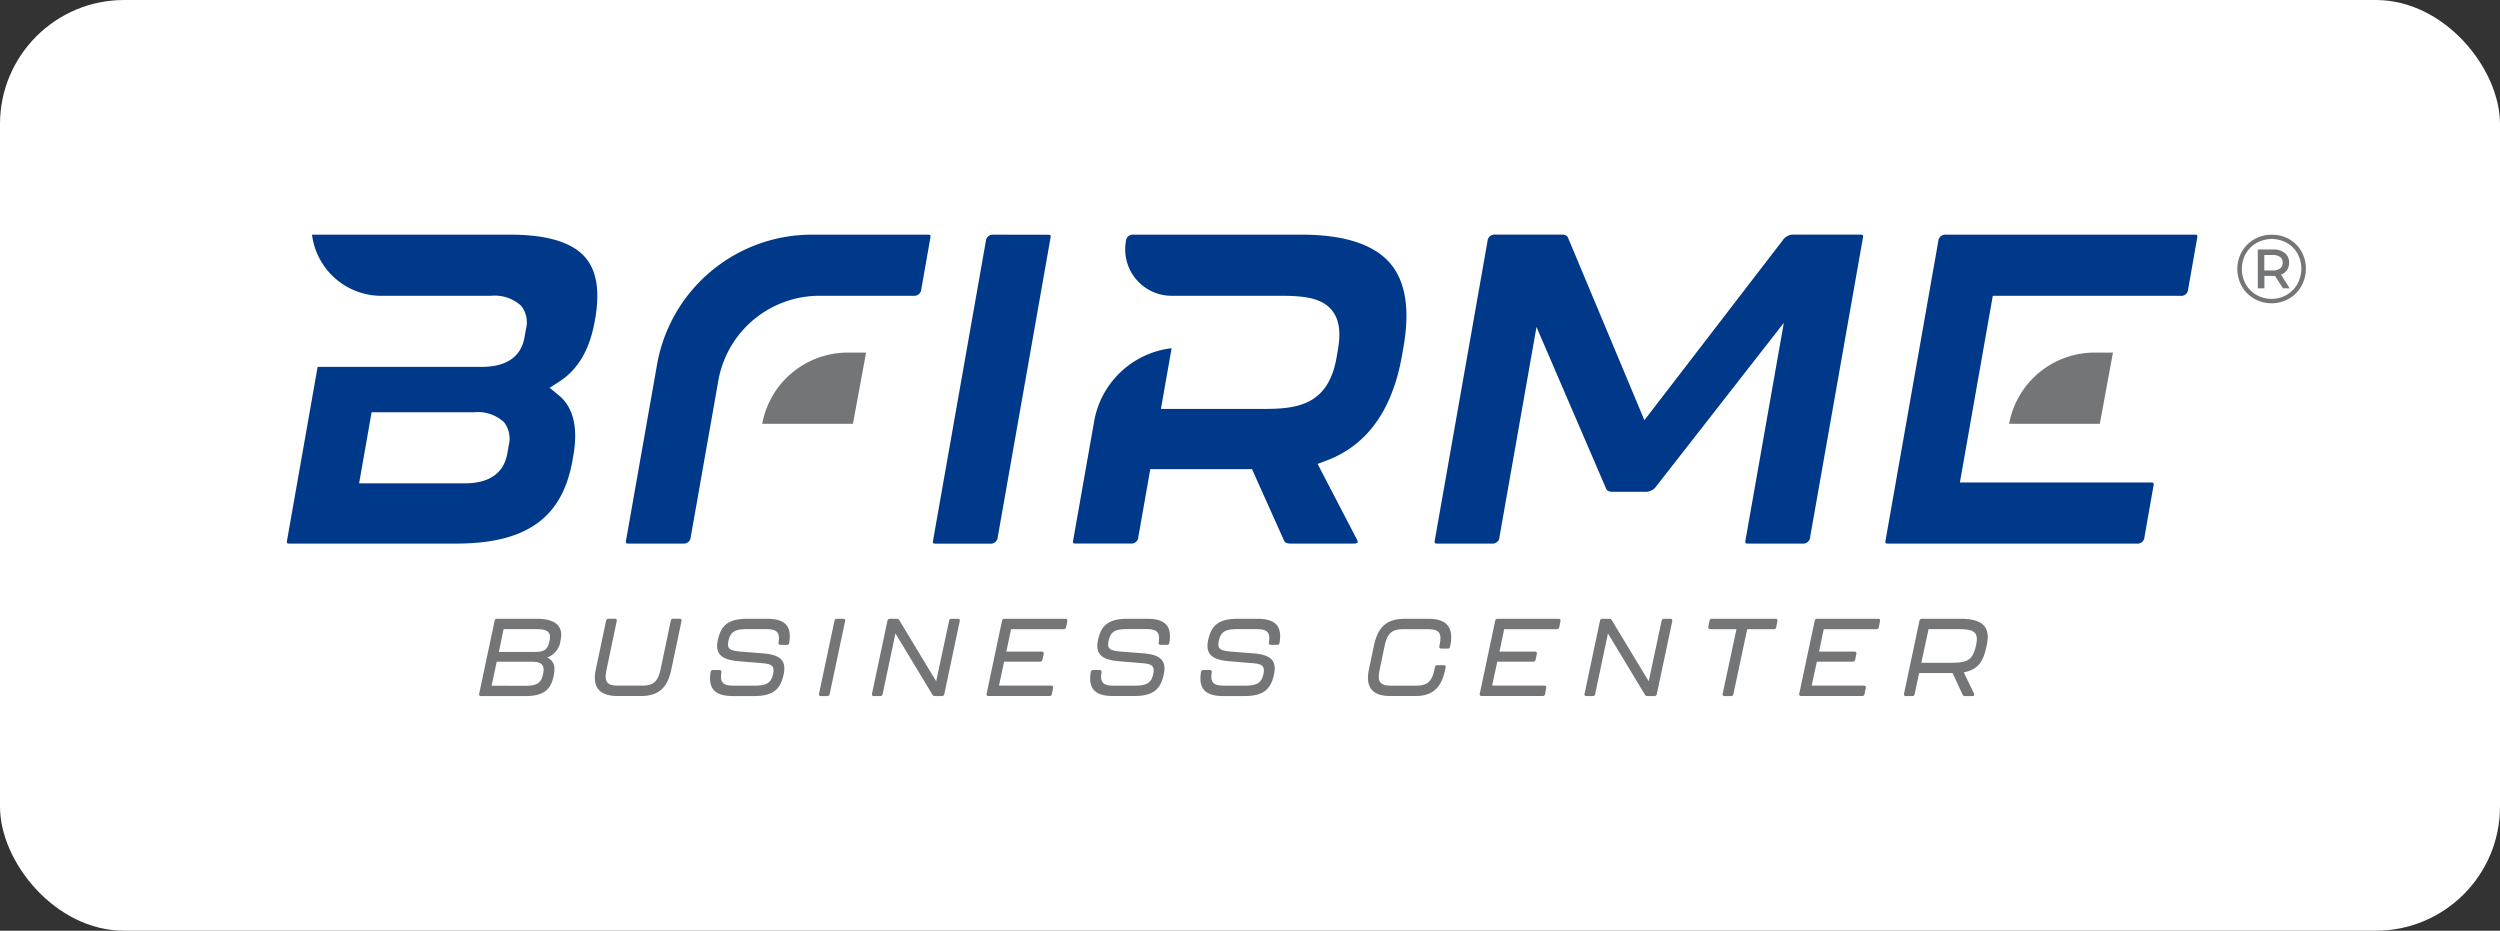
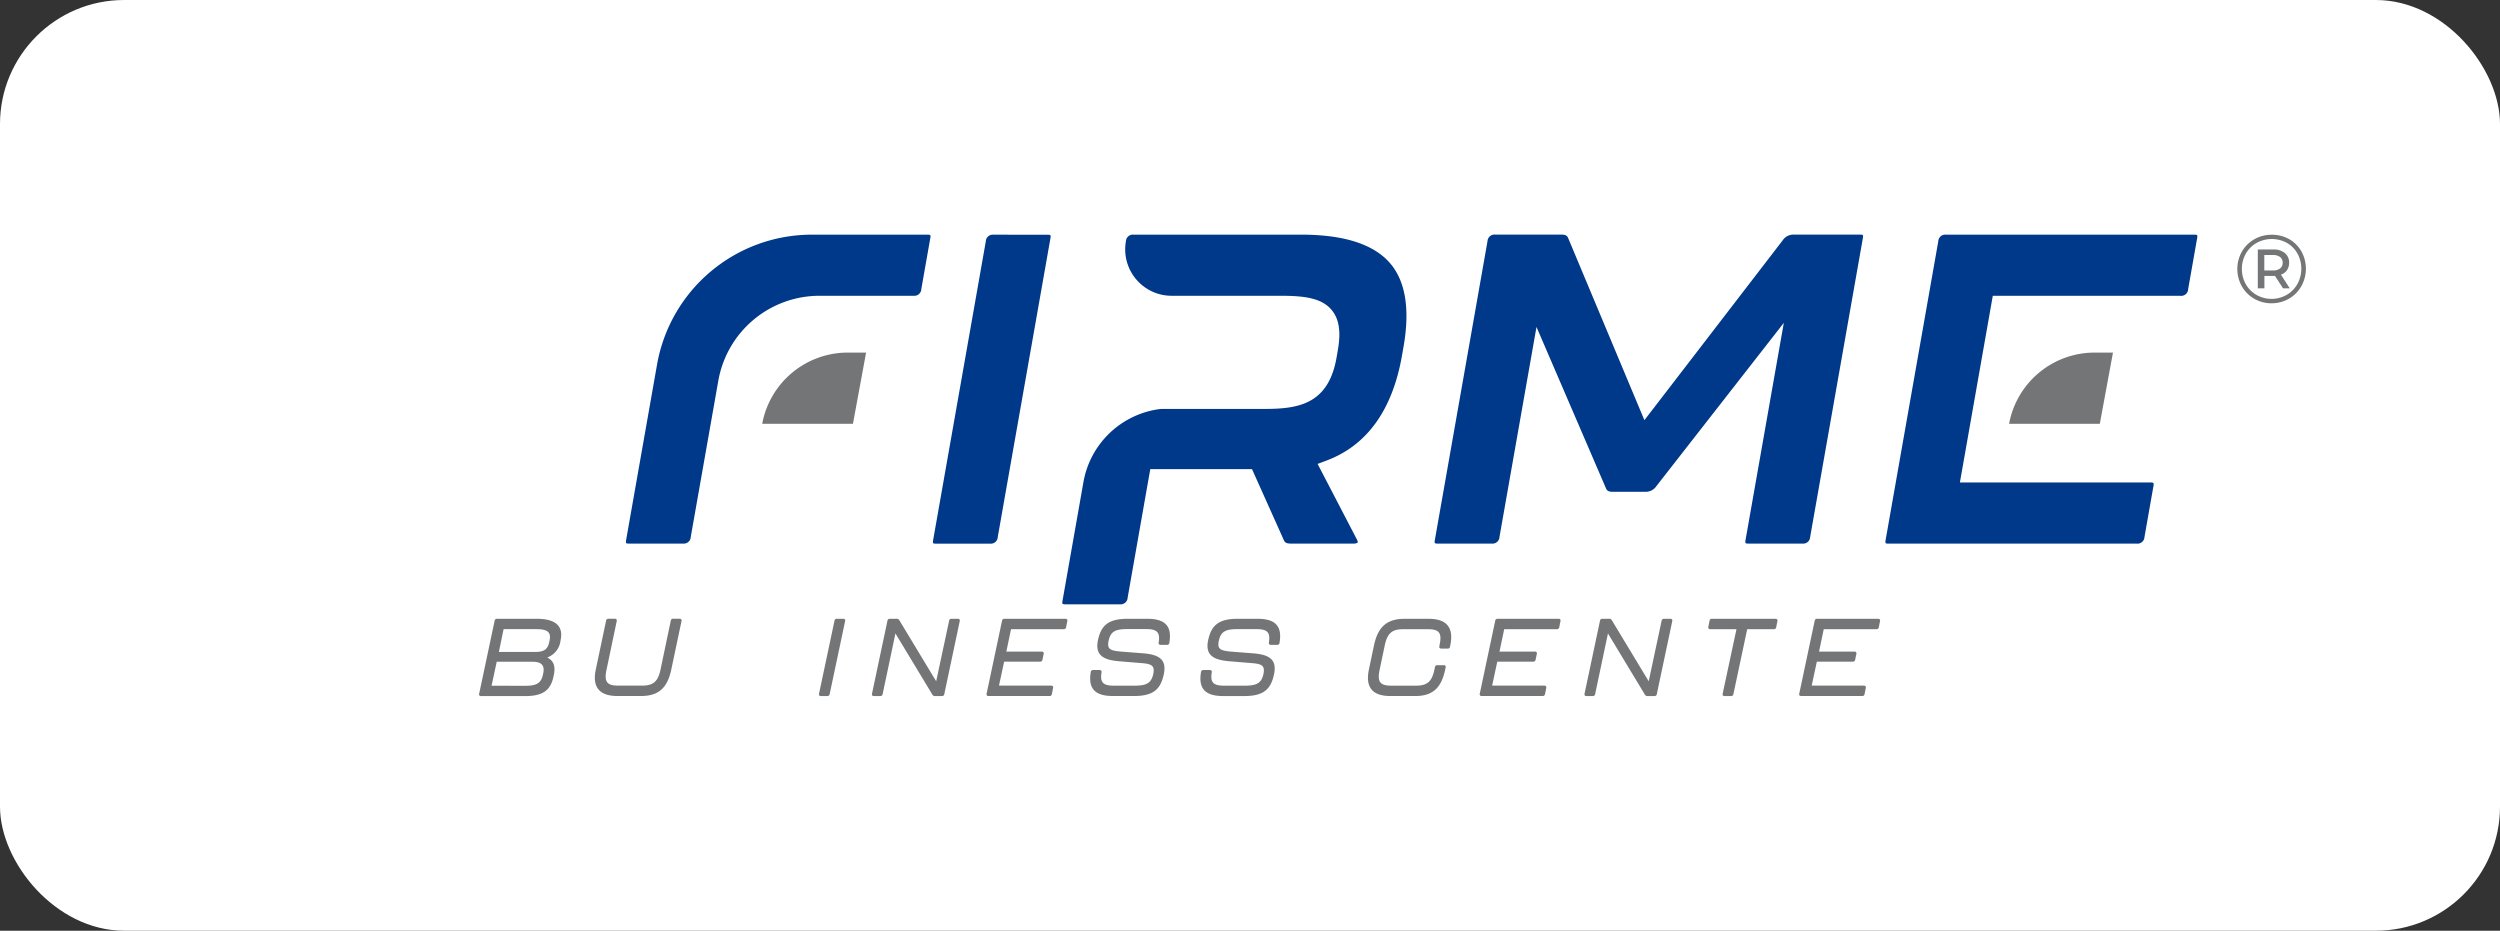
<svg xmlns="http://www.w3.org/2000/svg" width="282.044" height="105" viewBox="0 0 282.044 105">
  <rect x="0" y="0" width="282.044" height="105" fill="#333333" stroke="none" />
  <defs>
    <style>.a{fill:#fff;}.b{fill:#747576;}.c{fill:#003989;}</style>
  </defs>
  <g transform="translate(-323.867 -537.376)">
    <rect class="a" width="282.044" height="105" rx="14" transform="translate(323.867 537.377)" />
    <g transform="translate(356.238 563.849)">
      <path class="b" d="M348.621,577.784l1.743-8.226a.258.258,0,0,1,.271-.223h4.458c2.088,0,3.025.78,2.73,2.335l-.026.135a2.309,2.309,0,0,1-1.5,1.9c.457.234,1.011.666.754,1.927l-.026.125c-.308,1.579-1.123,2.3-3.211,2.3h-4.978A.2.2,0,0,1,348.621,577.784Zm5.238-.889c1.223,0,1.754-.3,1.951-1.247l.037-.162c.2-.926-.247-1.3-1.2-1.3H350.6l-.581,2.706Zm1.048-3.818c.952,0,1.433-.221,1.619-1.123l.037-.173c.2-.952-.26-1.273-1.481-1.273h-3.707l-.531,2.569Z" transform="translate(-326.932 -526)" />
      <path class="b" d="M354.7,575.054l1.16-5.5a.261.261,0,0,1,.273-.223h.716c.173,0,.247.111.21.273l-1.149,5.483c-.3,1.4.085,1.791,1.321,1.791h2.667c1.236,0,1.8-.4,2.1-1.791l1.16-5.533a.25.25,0,0,1,.273-.223h.727c.173,0,.247.111.21.273l-1.149,5.445c-.406,1.916-1.284,3-3.408,3h-2.656C355.027,578.055,354.287,576.969,354.7,575.054Z" transform="translate(-319.854 -526)" />
-       <path class="b" d="M360.609,575.338a.258.258,0,0,1,.273-.221h.716a.21.21,0,0,1,.223.271c-.186,1.136.186,1.494,1.383,1.494h2.359c1.359,0,1.865-.308,2.088-1.308.2-.952-.186-1.149-1.31-1.236l-2.556-.21c-1.879-.159-2.706-.754-2.372-2.37.358-1.656,1.136-2.422,3.37-2.422h2.176c2.062,0,2.829.841,2.508,2.717a.239.239,0,0,1-.26.223h-.716a.21.21,0,0,1-.223-.271c.186-1.138-.186-1.5-1.4-1.5h-2.16c-1.372,0-1.865.3-2.088,1.311-.2.939.162,1.112,1.359,1.223l2.558.2c1.852.148,2.654.753,2.309,2.372-.358,1.643-1.125,2.444-3.359,2.444H363.13C361.068,578.055,360.29,577.2,360.609,575.338Z" transform="translate(-312.805 -526)" />
      <path class="b" d="M366.174,577.784l1.743-8.226a.258.258,0,0,1,.271-.223h.716c.173,0,.247.111.21.273l-1.741,8.226a.259.259,0,0,1-.273.221h-.716A.2.2,0,0,1,366.174,577.784Z" transform="translate(-306.143 -526)" />
      <path class="b" d="M368.91,577.784l1.741-8.226a.259.259,0,0,1,.271-.223h.767a.309.309,0,0,1,.3.162l4.161,6.892,1.459-6.83a.258.258,0,0,1,.271-.223h.716c.173,0,.247.111.21.273l-1.741,8.226a.257.257,0,0,1-.271.221h-.78a.322.322,0,0,1-.3-.173l-4.161-6.891-1.444,6.843a.26.26,0,0,1-.273.221h-.716A.2.2,0,0,1,368.91,577.784Z" transform="translate(-302.903 -526)" />
      <path class="b" d="M374.829,577.784l1.741-8.226a.259.259,0,0,1,.271-.223h6.881c.173,0,.247.111.21.273l-.135.679a.249.249,0,0,1-.271.221h-5.941l-.531,2.534h4a.2.2,0,0,1,.21.271l-.135.642a.261.261,0,0,1-.273.223h-4.05l-.581,2.7h5.891c.173,0,.247.111.21.273l-.135.679a.249.249,0,0,1-.271.221h-6.881A.2.2,0,0,1,374.829,577.784Z" transform="translate(-295.893 -526)" />
      <path class="b" d="M380.242,575.338a.259.259,0,0,1,.273-.221h.716a.21.21,0,0,1,.223.271c-.186,1.136.186,1.494,1.383,1.494H385.2c1.359,0,1.865-.308,2.088-1.308.2-.952-.186-1.149-1.311-1.236l-2.556-.21c-1.878-.159-2.7-.754-2.372-2.37.358-1.656,1.136-2.422,3.373-2.422h2.173c2.062,0,2.829.841,2.508,2.717a.239.239,0,0,1-.26.223h-.716A.21.21,0,0,1,387.9,572c.186-1.138-.186-1.5-1.4-1.5h-2.16c-1.372,0-1.865.3-2.088,1.311-.2.939.162,1.112,1.359,1.223l2.558.2c1.852.148,2.654.753,2.309,2.372-.358,1.643-1.125,2.444-3.359,2.444h-2.359C380.7,578.055,379.924,577.2,380.242,575.338Z" transform="translate(-289.553 -526)" />
      <path class="b" d="M385.935,575.338a.258.258,0,0,1,.273-.221h.716a.21.21,0,0,1,.223.271c-.186,1.136.183,1.494,1.383,1.494h2.359c1.359,0,1.863-.308,2.088-1.308.2-.952-.186-1.149-1.311-1.236l-2.556-.21c-1.878-.159-2.706-.754-2.372-2.37.358-1.656,1.136-2.422,3.37-2.422h2.176c2.062,0,2.829.841,2.508,2.717a.239.239,0,0,1-.26.223h-.716a.21.21,0,0,1-.223-.271c.186-1.138-.186-1.5-1.4-1.5h-2.16c-1.372,0-1.865.3-2.088,1.311-.2.939.162,1.112,1.359,1.223l2.558.2c1.852.148,2.654.753,2.309,2.372-.358,1.643-1.125,2.444-3.36,2.444h-2.359C386.394,578.055,385.617,577.2,385.935,575.338Z" transform="translate(-282.81 -526)" />
      <path class="b" d="M394.629,575.054l.568-2.7c.409-1.927,1.308-3.014,3.434-3.014h2.754c2.112,0,2.829,1.088,2.42,3.014l-.024.122a.236.236,0,0,1-.26.223h-.716c-.159,0-.26-.085-.234-.2l.024-.186c.31-1.407-.061-1.8-1.322-1.8H398.52c-1.247,0-1.791.4-2.1,1.8l-.581,2.778c-.3,1.4.087,1.791,1.322,1.791h2.754c1.247,0,1.8-.4,2.1-1.791l.061-.3a.259.259,0,0,1,.273-.221h.716c.172,0,.247.085.223.234l-.05.247c-.408,1.916-1.26,3-3.372,3H397.05C394.937,578.055,394.221,576.969,394.629,575.054Z" transform="translate(-272.562 -526)" />
      <path class="b" d="M400.3,577.784l1.741-8.226a.258.258,0,0,1,.271-.223h6.881c.172,0,.247.111.21.273l-.135.679a.25.25,0,0,1-.273.221h-5.939l-.533,2.534h4a.2.2,0,0,1,.212.271l-.138.642a.258.258,0,0,1-.271.223h-4.052l-.579,2.7h5.891c.173,0,.247.111.21.273l-.135.679a.251.251,0,0,1-.273.221h-6.878A.2.2,0,0,1,400.3,577.784Z" transform="translate(-265.726 -526)" />
      <path class="b" d="M405.713,577.784l1.741-8.226a.258.258,0,0,1,.271-.223h.767a.307.307,0,0,1,.295.162l4.163,6.892,1.457-6.83a.261.261,0,0,1,.273-.223h.716c.172,0,.247.111.21.273l-1.741,8.226a.26.26,0,0,1-.273.221h-.778a.322.322,0,0,1-.3-.173l-4.161-6.891-1.446,6.843a.257.257,0,0,1-.271.221h-.719A.2.2,0,0,1,405.713,577.784Z" transform="translate(-259.318 -526)" />
      <path class="b" d="M413.723,577.784l1.557-7.276h-2.966a.2.2,0,0,1-.207-.271l.135-.679a.248.248,0,0,1,.271-.223h7.175c.173,0,.247.111.212.273l-.138.679a.248.248,0,0,1-.271.221h-3l-1.557,7.326a.256.256,0,0,1-.271.221h-.73A.2.2,0,0,1,413.723,577.784Z" transform="translate(-251.746 -526)" />
      <path class="b" d="M416.8,577.784l1.741-8.226a.259.259,0,0,1,.271-.223H425.7c.173,0,.247.111.21.273l-.135.679a.249.249,0,0,1-.271.221h-5.941l-.531,2.534h4a.2.2,0,0,1,.21.271l-.135.642a.261.261,0,0,1-.273.223h-4.05l-.581,2.7h5.891c.173,0,.247.111.21.273l-.135.679a.249.249,0,0,1-.271.221h-6.881A.2.2,0,0,1,416.8,577.784Z" transform="translate(-246.183 -526)" />
-       <path class="b" d="M431.538,572.349l-.037.162c-.345,1.629-.952,2.58-2.556,2.864l1.16,2.385c.085.172.013.295-.173.295h-.841a.277.277,0,0,1-.284-.186l-1.112-2.407h-3.779l-.507,2.372a.256.256,0,0,1-.271.221h-.716a.2.2,0,0,1-.21-.271l1.741-8.226a.259.259,0,0,1,.271-.223h4.336C431.156,569.335,431.984,570.287,431.538,572.349Zm-3.137-1.841h-3.423l-.815,3.792H427.6c1.73,0,2.346-.321,2.693-1.8l.037-.149C430.662,570.855,430.142,570.508,428.4,570.508Z" transform="translate(-239.775 -526)" />
      <path class="c" d="M378.053,556.392h10.59a.787.787,0,0,0,.874-.751l1.011-5.736a.692.692,0,0,0,0-.36.788.788,0,0,0-.321-.048H377.192A17.734,17.734,0,0,0,359.7,564.17l-3.484,19.77a.694.694,0,0,0,0,.36.784.784,0,0,0,.319.048h6.1a.785.785,0,0,0,.872-.751l3.106-17.608A11.594,11.594,0,0,1,378.053,556.392Z" transform="translate(-317.948 -549.496)" />
      <path class="c" d="M378.887,549.5a.785.785,0,0,0-.872.749l-5.941,33.7a.681.681,0,0,0,0,.36.768.768,0,0,0,.317.048h6.1a.786.786,0,0,0,.872-.751l5.941-33.693a.692.692,0,0,0,0-.36.782.782,0,0,0-.319-.048Z" transform="translate(-299.169 -549.496)" />
-       <path class="c" d="M339.026,584.349h18.739c7.944,0,12-2.9,13.143-9.41l.085-.472c.561-3.187.015-5.489-1.625-6.839l-1.04-.854,1.131-.732c2.064-1.334,3.392-3.6,3.947-6.749l.094-.522c.485-3.023.114-5.216-1.142-6.691-1.461-1.715-4.31-2.584-8.464-2.584H341.514a7.892,7.892,0,0,0,7.82,6.9H361.7a4.387,4.387,0,0,1,3.425,1.142,3.005,3.005,0,0,1,.537,2.569l-.166.939c-.393,2.235-2.029,3.368-4.862,3.368H342.15l-3.442,19.528a.7.7,0,0,0,0,.363A.784.784,0,0,0,339.026,584.349Zm9.213-14.812h11.514a4.345,4.345,0,0,1,3.429,1.121,3.041,3.041,0,0,1,.533,2.588h0l-.166.939c-.4,2.237-2.031,3.37-4.865,3.37H346.829Z" transform="translate(-338.687 -549.496)" />
      <path class="c" d="M433.358,584.349h6.1a.784.784,0,0,0,.872-.749l5.944-33.7a.7.7,0,0,0,0-.36.788.788,0,0,0-.321-.048H438.5a1.442,1.442,0,0,0-1.271.647l-15.6,20.288-8.582-20.5c-.1-.256-.221-.437-.789-.437H404.8a.788.788,0,0,0-.872.749l-5.939,33.7v0a.7.7,0,0,0,0,.363.784.784,0,0,0,.319.048h6.1a.786.786,0,0,0,.872-.749l4.176-23.689,7.815,18.147c.107.266.223.448.793.448h3.65a1.448,1.448,0,0,0,1.273-.649l14.371-18.412-4.318,24.495a.694.694,0,0,0,0,.36A.784.784,0,0,0,433.358,584.349Z" transform="translate(-268.483 -549.496)" />
      <path class="c" d="M455.4,555.641l1.011-5.736a.678.678,0,0,0,0-.36.771.771,0,0,0-.319-.048H428.081a.786.786,0,0,0-.872.749l-5.941,33.7a.682.682,0,0,0,0,.36.768.768,0,0,0,.317.048H449.6a.786.786,0,0,0,.872-.749l1.011-5.74a.694.694,0,0,0,0-.36.789.789,0,0,0-.321-.048H429.647l3.711-21.059h21.173A.786.786,0,0,0,455.4,555.641Z" transform="translate(-240.908 -549.496)" />
-       <path class="c" d="M416.568,562.163c.738-4.189.247-7.346-1.461-9.382-1.83-2.18-5.21-3.285-10.05-3.285H386.121a.784.784,0,0,0-.869.749,5.235,5.235,0,0,0,5.157,6.147h12.3c2.722,0,4.633.266,5.747,1.594.852,1.016,1.075,2.466.7,4.567l-.144.834c-.941,5.33-4.421,5.771-8.209,5.771H389.2l1.208-6.852a10.067,10.067,0,0,0-8.742,8.261l-2.357,13.372a.694.694,0,0,0,0,.36.784.784,0,0,0,.319.048h6.155a.786.786,0,0,0,.872-.751L388,575.952h11.479l3.556,7.933c.112.28.227.463.8.463h7.042a.821.821,0,0,0,.535-.122.7.7,0,0,0-.1-.339l-4.434-8.526,1.038-.391c4.543-1.715,7.4-5.692,8.48-11.819Z" transform="translate(-290.6 -549.496)" />
+       <path class="c" d="M416.568,562.163c.738-4.189.247-7.346-1.461-9.382-1.83-2.18-5.21-3.285-10.05-3.285H386.121a.784.784,0,0,0-.869.749,5.235,5.235,0,0,0,5.157,6.147h12.3c2.722,0,4.633.266,5.747,1.594.852,1.016,1.075,2.466.7,4.567l-.144.834c-.941,5.33-4.421,5.771-8.209,5.771H389.2a10.067,10.067,0,0,0-8.742,8.261l-2.357,13.372a.694.694,0,0,0,0,.36.784.784,0,0,0,.319.048h6.155a.786.786,0,0,0,.872-.751L388,575.952h11.479l3.556,7.933c.112.28.227.463.8.463h7.042a.821.821,0,0,0,.535-.122.7.7,0,0,0-.1-.339l-4.434-8.526,1.038-.391c4.543-1.715,7.4-5.692,8.48-11.819Z" transform="translate(-290.6 -549.496)" />
      <path class="b" d="M437.87,563.621H427.634a9.813,9.813,0,0,1,9.65-8.034h2.069Z" transform="translate(-233.344 -542.282)" />
      <path class="b" d="M373.47,563.621H363.234a9.817,9.817,0,0,1,9.65-8.034h2.069Z" transform="translate(-309.614 -542.282)" />
      <g transform="translate(220.036)">
        <path class="b" d="M445.268,550a3.676,3.676,0,0,1,1.387,1.387,4.031,4.031,0,0,1-.011,3.925,3.773,3.773,0,0,1-1.4,1.409,3.848,3.848,0,0,1-1.964.516,3.805,3.805,0,0,1-1.955-.516,3.765,3.765,0,0,1-1.394-1.4,4,4,0,0,1,0-3.9,3.783,3.783,0,0,1,1.4-1.4,3.861,3.861,0,0,1,1.972-.513A3.909,3.909,0,0,1,445.268,550Zm-.28,6.293a3.285,3.285,0,0,0,1.212-1.228,3.58,3.58,0,0,0,.011-3.432,3.167,3.167,0,0,0-1.195-1.206,3.534,3.534,0,0,0-3.432.011,3.243,3.243,0,0,0-1.212,1.223,3.545,3.545,0,0,0,0,3.41,3.267,3.267,0,0,0,1.206,1.221,3.455,3.455,0,0,0,3.41,0Zm.033-2.785a1.326,1.326,0,0,1-.679.5l1,1.547h-.758l-.909-1.4h-1.195v1.4h-.745v-4.386h1.754a1.935,1.935,0,0,1,1.3.406,1.353,1.353,0,0,1,.478,1.086A1.442,1.442,0,0,1,445.022,553.506Zm-.773-.2a.776.776,0,0,0,.291-.647.764.764,0,0,0-.291-.642,1.309,1.309,0,0,0-.815-.225h-.965v1.743h.965A1.282,1.282,0,0,0,444.248,553.31Z" transform="translate(-439.421 -549.496)" />
      </g>
    </g>
  </g>
</svg>